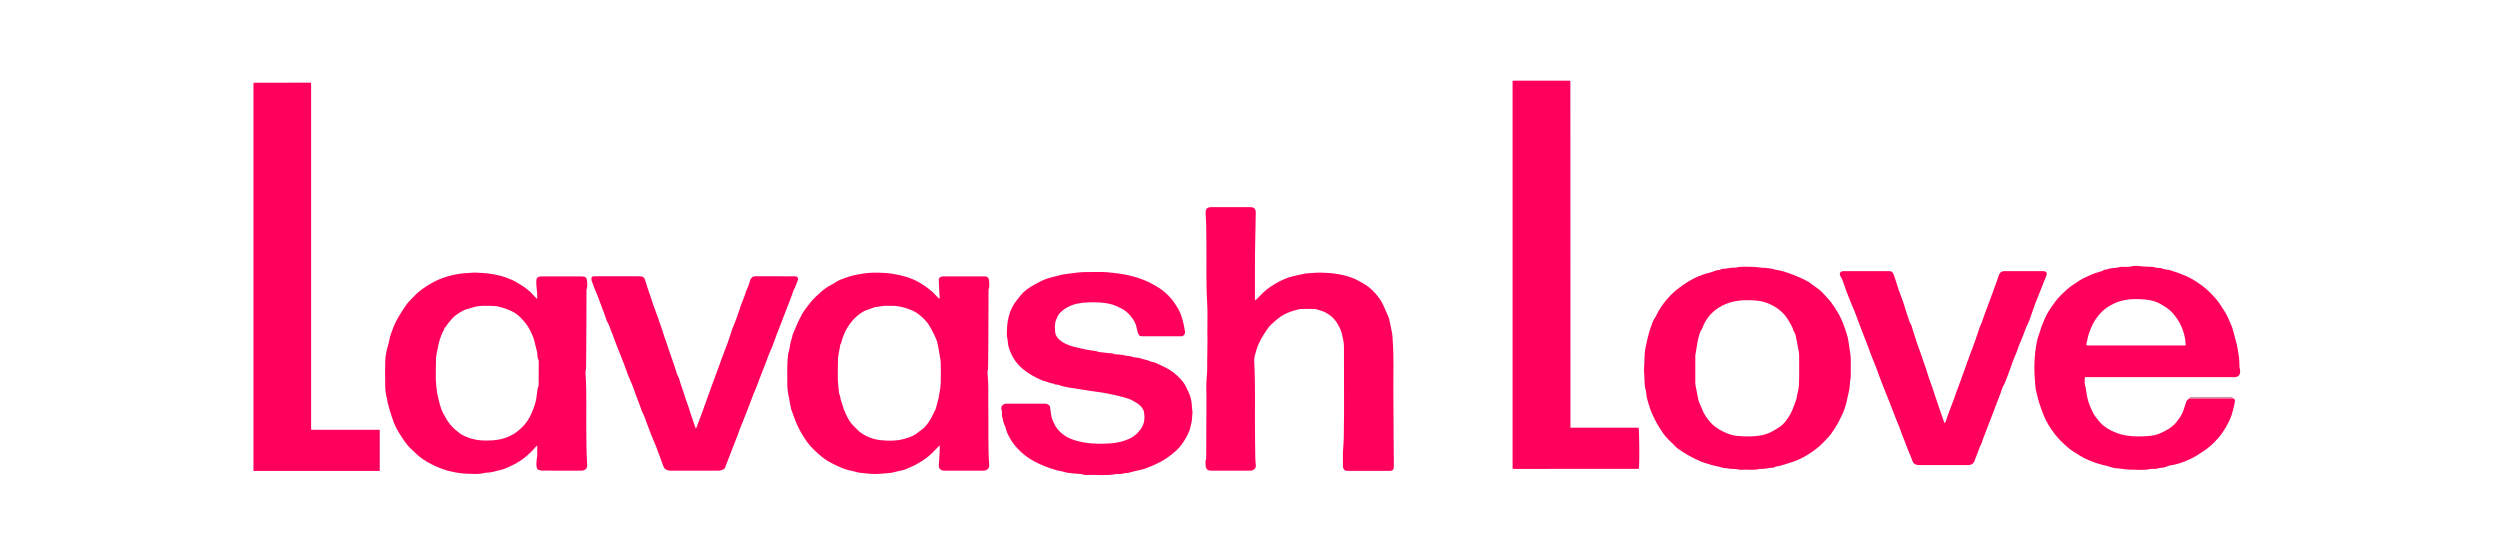
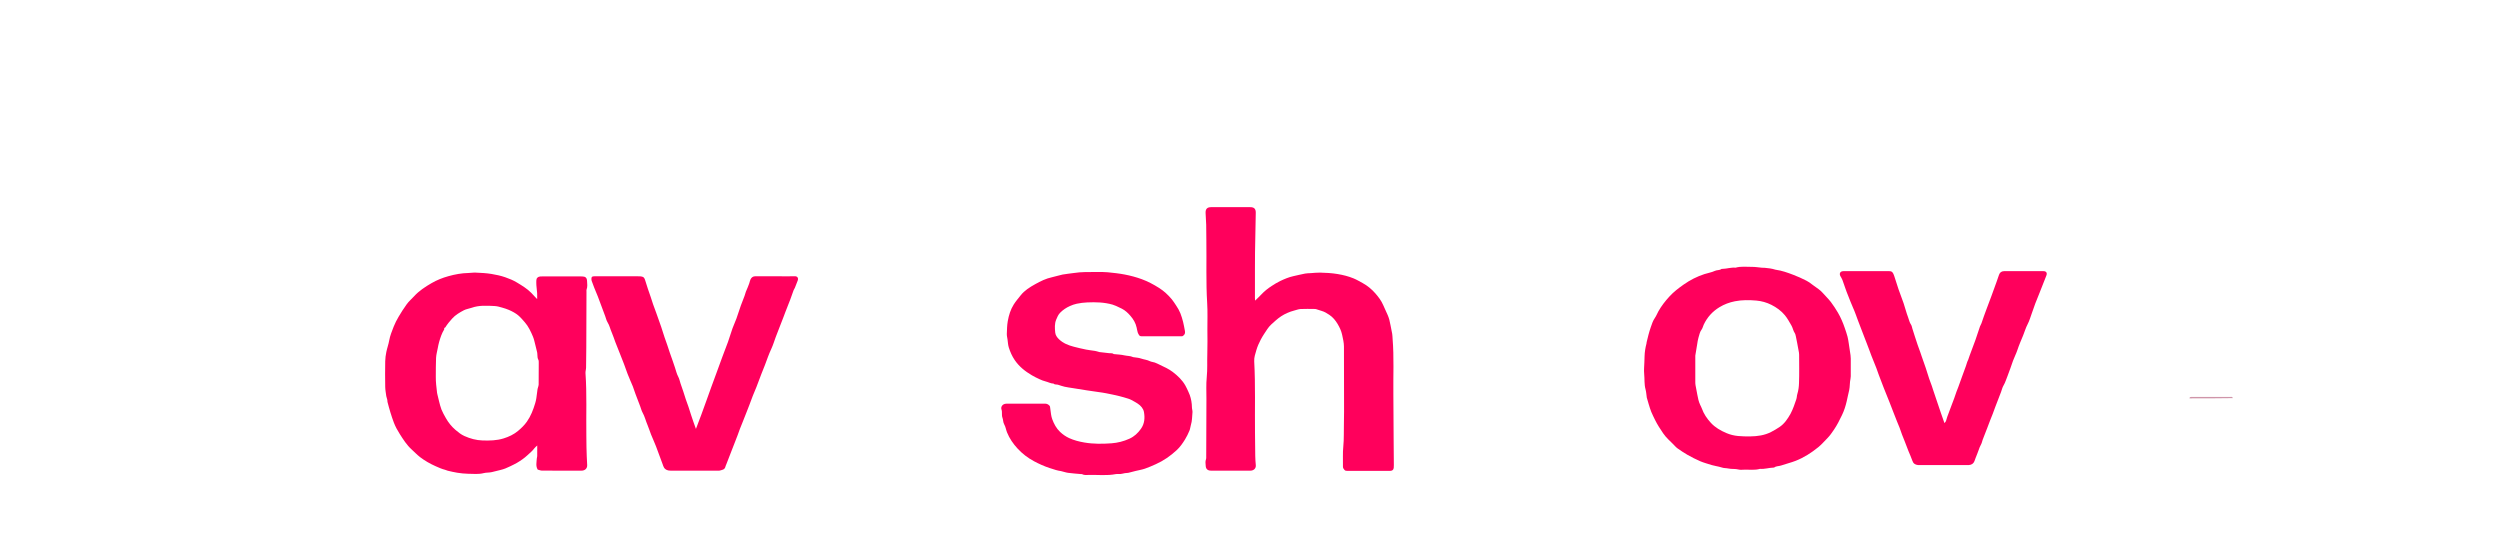
<svg xmlns="http://www.w3.org/2000/svg" width="217" height="48" viewBox="0 0 217 48" fill="none">
-   <path d="M136.314 30.876C136.314 32.965 136.314 35.031 136.314 37.12C138.297 37.12 140.269 37.12 142.233 37.12C142.291 37.31 142.312 40.111 142.267 40.656C142.263 40.662 142.259 40.668 142.253 40.674C142.248 40.678 142.241 40.683 142.235 40.684C142.206 40.69 142.176 40.699 142.147 40.699C138.585 40.7 135.023 40.7 131.461 40.701C131.431 40.701 131.401 40.7 131.372 40.695C131.35 40.691 131.329 40.681 131.292 40.668C131.292 29.465 131.292 18.258 131.292 7.027C131.35 7.019 131.413 7.001 131.476 7.001C133.026 6.999 134.574 7 136.123 7C136.175 7 136.226 7.01 136.306 7.017C136.309 14.964 136.312 22.91 136.314 30.876Z" fill="#FF005C" />
-   <path d="M28.539 40.879C26.349 40.879 24.181 40.879 22 40.879C22 29.639 22 18.431 22 7.226C22.008 7.217 22.012 7.211 22.018 7.206C22.023 7.201 22.029 7.194 22.036 7.194C22.102 7.188 22.169 7.179 22.236 7.179C23.814 7.178 25.393 7.178 26.959 7.178C26.977 7.198 26.982 7.204 26.987 7.209C26.991 7.215 26.998 7.221 26.999 7.227C27.002 7.241 27.005 7.257 27.005 7.272C27.005 17.271 27.005 27.271 27.005 37.303C27.292 37.309 27.573 37.305 27.854 37.306C28.138 37.307 28.423 37.306 28.707 37.306C28.991 37.306 29.276 37.306 29.559 37.306C29.837 37.306 30.114 37.306 30.39 37.306C30.674 37.306 30.959 37.306 31.243 37.306C31.527 37.306 31.812 37.306 32.095 37.306C32.378 37.306 32.662 37.306 32.961 37.306C32.961 38.5 32.961 39.677 32.961 40.878C31.491 40.879 30.026 40.879 28.539 40.879Z" fill="#FF005C" />
  <path d="M116.663 34.714C116.661 33.153 116.662 31.614 116.655 30.075C116.653 29.728 116.568 29.391 116.495 29.052C116.423 28.714 116.278 28.413 116.105 28.122C115.921 27.812 115.693 27.533 115.391 27.331C115.185 27.194 114.972 27.061 114.728 26.99C114.562 26.942 114.399 26.882 114.234 26.833C114.186 26.818 114.131 26.819 114.079 26.818C113.683 26.817 113.285 26.801 112.89 26.823C112.692 26.834 112.498 26.919 112.3 26.966C112.109 27.01 111.932 27.083 111.751 27.159C111.366 27.322 111.029 27.551 110.722 27.824C110.466 28.052 110.196 28.271 110.006 28.561C109.809 28.861 109.602 29.156 109.436 29.473C109.278 29.771 109.14 30.086 109.047 30.409C108.958 30.716 108.848 31.029 108.866 31.358C108.979 33.437 108.911 35.517 108.934 37.596C108.941 38.257 108.943 38.919 108.956 39.58C108.96 39.846 108.978 40.112 109.003 40.376C109.03 40.652 108.832 40.857 108.515 40.855C107.542 40.847 106.569 40.852 105.596 40.852C105.438 40.852 105.281 40.85 105.124 40.852C104.822 40.856 104.677 40.701 104.658 40.464C104.641 40.259 104.607 40.052 104.685 39.849C104.705 39.796 104.7 39.732 104.7 39.673C104.706 37.993 104.71 36.313 104.718 34.633C104.72 34.001 104.682 33.365 104.746 32.739C104.817 32.05 104.77 31.364 104.795 30.677C104.821 29.986 104.803 29.294 104.801 28.602C104.799 27.836 104.83 27.068 104.783 26.305C104.671 24.494 104.74 22.682 104.712 20.871C104.705 20.418 104.71 19.964 104.698 19.511C104.689 19.163 104.654 18.817 104.645 18.47C104.637 18.13 104.791 17.981 105.13 17.981C106.26 17.98 107.39 17.98 108.52 17.981C108.86 17.981 109.006 18.127 109 18.471C108.98 19.62 108.95 20.77 108.936 21.92C108.925 22.864 108.931 23.808 108.929 24.753C108.928 25.117 108.927 25.481 108.928 25.846C108.928 25.915 108.936 25.985 108.942 26.095C109.146 25.895 109.323 25.733 109.487 25.557C109.752 25.273 110.055 25.033 110.38 24.823C110.62 24.669 110.863 24.515 111.121 24.393C111.487 24.22 111.861 24.059 112.261 23.971C112.602 23.896 112.941 23.811 113.283 23.746C113.443 23.715 113.611 23.718 113.775 23.708C114.043 23.691 114.311 23.657 114.579 23.663C115.085 23.675 115.591 23.701 116.095 23.785C116.574 23.864 117.04 23.98 117.487 24.163C117.762 24.275 118.021 24.431 118.283 24.573C118.704 24.802 119.071 25.113 119.378 25.463C119.643 25.766 119.897 26.096 120.06 26.478C120.186 26.773 120.328 27.061 120.455 27.356C120.51 27.483 120.555 27.614 120.592 27.747C120.635 27.909 120.665 28.075 120.699 28.24C120.748 28.486 120.802 28.73 120.843 28.977C120.866 29.116 120.866 29.258 120.877 29.398C121.009 31.015 120.924 32.635 120.944 34.252C120.96 35.553 120.96 36.854 120.968 38.155C120.973 38.891 120.981 39.627 120.986 40.362C120.987 40.444 120.985 40.526 120.976 40.607C120.955 40.781 120.864 40.86 120.683 40.87C120.668 40.871 120.653 40.871 120.638 40.871C119.41 40.871 118.183 40.871 116.956 40.871C116.86 40.871 116.77 40.873 116.696 40.785C116.623 40.699 116.566 40.623 116.568 40.5C116.58 39.92 116.539 39.336 116.598 38.762C116.667 38.089 116.631 37.417 116.652 36.745C116.673 36.075 116.661 35.405 116.663 34.714Z" fill="#FF005C" />
  <path d="M38.642 40.781C38.337 40.706 38.071 40.581 37.802 40.462C37.327 40.251 36.878 39.995 36.467 39.682C36.204 39.481 35.976 39.235 35.73 39.013C35.3 38.624 34.997 38.139 34.691 37.657C34.495 37.349 34.32 37.029 34.189 36.689C34.077 36.397 33.98 36.099 33.888 35.8C33.795 35.5 33.716 35.196 33.635 34.893C33.62 34.836 33.631 34.774 33.619 34.716C33.6 34.625 33.571 34.536 33.546 34.446C33.541 34.424 33.532 34.403 33.529 34.381C33.496 34.117 33.441 33.853 33.437 33.588C33.423 32.846 33.423 32.102 33.437 31.359C33.441 31.086 33.481 30.812 33.535 30.545C33.603 30.211 33.725 29.886 33.783 29.551C33.856 29.131 34.023 28.742 34.172 28.351C34.286 28.057 34.436 27.776 34.597 27.497C34.814 27.123 35.05 26.763 35.3 26.414C35.481 26.16 35.729 25.952 35.941 25.719C36.376 25.24 36.912 24.893 37.465 24.573C37.923 24.308 38.411 24.114 38.923 23.972C39.493 23.813 40.068 23.707 40.661 23.695C40.869 23.692 41.077 23.653 41.284 23.663C41.746 23.685 42.206 23.702 42.665 23.779C43.071 23.847 43.468 23.932 43.855 24.066C44.208 24.188 44.55 24.327 44.874 24.524C45.316 24.792 45.756 25.055 46.12 25.426C46.237 25.545 46.347 25.669 46.461 25.791C46.504 25.838 46.548 25.882 46.625 25.962C46.625 25.76 46.633 25.601 46.623 25.442C46.608 25.215 46.575 24.988 46.558 24.76C46.547 24.627 46.552 24.492 46.553 24.359C46.554 24.149 46.671 24.022 46.886 23.997C46.938 23.991 46.991 23.994 47.044 23.994C48.173 23.994 49.303 23.994 50.433 23.994C50.471 23.994 50.508 23.993 50.546 23.995C50.818 24.002 50.941 24.111 50.956 24.387C50.97 24.634 51.01 24.89 50.914 25.135C50.894 25.188 50.907 25.254 50.907 25.312C50.901 26.933 50.897 28.553 50.89 30.174C50.887 30.753 50.884 31.333 50.871 31.913C50.869 32.074 50.81 32.236 50.821 32.394C50.949 34.212 50.868 36.032 50.895 37.85C50.9 38.177 50.897 38.504 50.906 38.831C50.921 39.342 50.933 39.852 50.967 40.362C50.985 40.641 50.799 40.854 50.463 40.854C49.326 40.854 48.188 40.857 47.051 40.85C46.925 40.849 46.799 40.793 46.674 40.762C46.486 40.453 46.578 40.128 46.593 39.809C46.597 39.736 46.629 39.664 46.63 39.593C46.634 39.297 46.632 39.001 46.632 38.669C46.537 38.76 46.451 38.822 46.391 38.903C46.221 39.136 45.998 39.312 45.79 39.507C45.508 39.771 45.195 39.984 44.866 40.179C44.682 40.288 44.485 40.373 44.294 40.47C44.016 40.61 43.733 40.728 43.424 40.798C43.178 40.855 42.934 40.92 42.688 40.979C42.453 41.035 42.211 41.008 41.988 41.066C41.539 41.183 41.089 41.127 40.639 41.123C40.324 41.12 40.007 41.08 39.694 41.034C39.414 40.992 39.138 40.921 38.861 40.858C38.793 40.842 38.729 40.808 38.642 40.781ZM38.555 28.596C38.343 28.936 38.222 29.314 38.113 29.696C38.064 29.864 38.033 30.038 37.999 30.211C37.944 30.498 37.864 30.785 37.85 31.074C37.822 31.616 37.837 32.159 37.828 32.701C37.82 33.17 37.885 33.633 37.937 34.096C37.94 34.132 37.951 34.168 37.959 34.205C38.008 34.411 38.054 34.618 38.108 34.824C38.173 35.069 38.228 35.319 38.322 35.553C38.425 35.806 38.562 36.047 38.698 36.287C38.92 36.679 39.196 37.026 39.542 37.321C39.782 37.526 40.027 37.72 40.313 37.848C40.812 38.072 41.332 38.215 41.886 38.232C42.5 38.251 43.108 38.241 43.704 38.057C44.167 37.914 44.59 37.716 44.965 37.403C45.252 37.164 45.519 36.905 45.73 36.606C46.072 36.122 46.285 35.569 46.454 35.002C46.495 34.862 46.531 34.72 46.552 34.577C46.593 34.308 46.623 34.036 46.66 33.766C46.665 33.723 46.685 33.681 46.696 33.638C46.718 33.553 46.754 33.469 46.755 33.384C46.763 32.752 46.764 32.121 46.763 31.488C46.763 31.4 46.767 31.298 46.728 31.227C46.655 31.095 46.652 30.958 46.646 30.817C46.642 30.736 46.639 30.653 46.622 30.574C46.576 30.367 46.525 30.162 46.471 29.957C46.405 29.711 46.36 29.456 46.262 29.223C46.073 28.776 45.87 28.33 45.542 27.96C45.363 27.759 45.19 27.548 44.985 27.376C44.745 27.176 44.465 27.029 44.178 26.903C43.986 26.818 43.788 26.761 43.587 26.7C43.37 26.634 43.144 26.575 42.93 26.564C42.259 26.531 41.581 26.484 40.928 26.719C40.71 26.797 40.469 26.823 40.269 26.928C39.897 27.124 39.527 27.336 39.243 27.657C39.036 27.893 38.825 28.128 38.651 28.421C38.569 28.44 38.547 28.49 38.555 28.596Z" fill="#FF005C" />
-   <path d="M68.429 34.255C68.403 34.075 68.378 33.916 68.356 33.755C68.347 33.697 68.343 33.637 68.343 33.578C68.342 32.842 68.313 32.104 68.355 31.371C68.374 31.048 68.397 30.713 68.495 30.392C68.557 30.19 68.564 29.972 68.611 29.764C68.65 29.594 68.712 29.431 68.759 29.264C68.779 29.194 68.773 29.113 68.801 29.047C69.067 28.423 69.319 27.792 69.656 27.2C69.766 27.008 69.904 26.832 70.036 26.654C70.269 26.337 70.514 26.028 70.804 25.758C71.151 25.434 71.492 25.102 71.906 24.861C72.097 24.751 72.3 24.659 72.478 24.532C72.82 24.288 73.218 24.178 73.604 24.041C73.947 23.919 74.305 23.849 74.664 23.787C75.181 23.697 75.701 23.651 76.222 23.666C76.683 23.679 77.144 23.699 77.603 23.785C77.97 23.853 78.331 23.927 78.687 24.04C79.093 24.169 79.485 24.329 79.85 24.55C80.231 24.781 80.593 25.032 80.927 25.329C81.14 25.517 81.31 25.74 81.531 25.949C81.591 25.776 81.545 25.617 81.54 25.46C81.525 25.06 81.496 24.661 81.483 24.261C81.48 24.143 81.631 24.016 81.771 23.997C81.822 23.991 81.876 23.993 81.928 23.993C83.073 23.993 84.218 23.993 85.363 23.993C85.393 23.993 85.423 23.994 85.453 23.993C85.723 23.99 85.839 24.137 85.851 24.372C85.865 24.619 85.906 24.874 85.813 25.12C85.793 25.173 85.804 25.238 85.804 25.297C85.798 26.82 85.793 28.344 85.787 29.869C85.784 30.545 85.779 31.221 85.768 31.898C85.765 32.074 85.7 32.252 85.719 32.423C85.821 33.327 85.769 34.232 85.784 35.136C85.8 36.036 85.79 36.935 85.792 37.835C85.794 38.258 85.793 38.682 85.805 39.105C85.816 39.527 85.83 39.949 85.864 40.369C85.884 40.628 85.687 40.855 85.371 40.853C84.234 40.849 83.096 40.85 81.959 40.853C81.648 40.854 81.457 40.653 81.487 40.366C81.532 39.931 81.542 39.494 81.565 39.057C81.57 38.936 81.566 38.814 81.566 38.654C81.313 38.911 81.098 39.133 80.878 39.351C80.429 39.795 79.902 40.122 79.341 40.408C79.083 40.539 78.813 40.641 78.549 40.753C78.397 40.817 78.225 40.832 78.062 40.872C77.872 40.918 77.682 40.966 77.493 41.013C77.463 41.021 77.435 41.034 77.406 41.037C76.734 41.09 76.061 41.201 75.388 41.112C75.132 41.078 74.874 41.073 74.62 41.035C74.414 41.003 74.213 40.932 74.008 40.885C73.873 40.853 73.739 40.835 73.603 40.797C73.225 40.69 72.866 40.542 72.516 40.37C72.097 40.164 71.686 39.944 71.327 39.645C70.932 39.317 70.546 38.971 70.22 38.574C69.994 38.3 69.803 37.995 69.618 37.691C69.373 37.29 69.174 36.864 69.006 36.424C68.911 36.174 68.814 35.924 68.725 35.671C68.683 35.547 68.653 35.418 68.626 35.289C68.586 35.096 68.553 34.901 68.517 34.706C68.488 34.563 68.459 34.42 68.429 34.255ZM81.414 34.761C81.436 34.684 81.464 34.608 81.48 34.53C81.494 34.458 81.487 34.381 81.504 34.31C81.59 33.95 81.641 33.583 81.655 33.217C81.674 32.668 81.661 32.117 81.658 31.567C81.658 31.464 81.651 31.359 81.635 31.258C81.588 30.961 81.538 30.665 81.485 30.369C81.451 30.182 81.415 29.995 81.374 29.809C81.349 29.696 81.322 29.579 81.277 29.473C81.191 29.267 81.098 29.064 80.996 28.867C80.876 28.634 80.754 28.402 80.613 28.181C80.427 27.893 80.178 27.657 79.922 27.43C79.664 27.202 79.38 27.02 79.054 26.896C78.865 26.824 78.679 26.756 78.483 26.701C78.236 26.633 77.988 26.579 77.735 26.553C77.527 26.532 77.315 26.562 77.107 26.542C76.731 26.507 76.372 26.623 76.004 26.645C75.982 26.646 75.959 26.652 75.939 26.659C75.797 26.71 75.655 26.76 75.514 26.813C75.329 26.883 75.131 26.933 74.961 27.031C74.526 27.281 74.15 27.609 73.847 28.009C73.685 28.222 73.536 28.448 73.412 28.685C73.295 28.907 73.222 29.153 73.123 29.385C73.052 29.552 73.065 29.745 72.944 29.897C72.916 29.932 72.922 29.995 72.914 30.047C72.904 30.105 72.897 30.164 72.888 30.222C72.837 30.511 72.757 30.796 72.743 31.087C72.715 31.606 72.732 32.127 72.72 32.647C72.709 33.138 72.779 33.621 72.831 34.108C72.832 34.13 72.832 34.156 72.842 34.173C72.955 34.368 72.925 34.596 73.012 34.807C73.126 35.083 73.182 35.389 73.301 35.67C73.506 36.15 73.724 36.623 74.116 36.99C74.32 37.181 74.497 37.41 74.724 37.566C75.251 37.927 75.844 38.152 76.482 38.211C77.093 38.268 77.706 38.282 78.311 38.138C78.725 38.039 79.13 37.919 79.487 37.683C79.661 37.569 79.813 37.421 79.987 37.307C80.257 37.131 80.446 36.878 80.618 36.626C80.833 36.311 80.989 35.956 81.165 35.615C81.211 35.526 81.24 35.426 81.267 35.329C81.316 35.151 81.358 34.973 81.414 34.761Z" fill="#FF005C" />
-   <path d="M193.811 34.575C193.941 34.6 193.998 34.686 193.989 34.809C193.979 34.925 193.956 35.041 193.932 35.155C193.898 35.313 193.863 35.471 193.818 35.627C193.757 35.844 193.701 36.067 193.613 36.274C193.496 36.547 193.361 36.815 193.213 37.072C193.007 37.427 192.77 37.763 192.497 38.073C192.109 38.518 191.671 38.905 191.175 39.223C190.84 39.437 190.505 39.66 190.147 39.828C189.706 40.034 189.252 40.219 188.772 40.325C188.518 40.38 188.244 40.401 188.02 40.514C187.776 40.638 187.515 40.571 187.271 40.669C187.095 40.74 186.865 40.662 186.672 40.706C186.103 40.835 185.531 40.771 184.96 40.764C184.615 40.759 184.269 40.703 183.924 40.668C183.74 40.649 183.537 40.648 183.362 40.585C182.959 40.441 182.535 40.379 182.128 40.246C181.604 40.076 181.09 39.886 180.622 39.603C180.224 39.36 179.817 39.127 179.46 38.814C179.062 38.467 178.684 38.106 178.364 37.689C177.965 37.167 177.613 36.617 177.368 36.001C177.229 35.649 177.119 35.287 176.992 34.933C176.885 34.634 176.846 34.326 176.757 34.028C176.694 33.818 176.674 33.591 176.658 33.371C176.622 32.883 176.58 32.394 176.58 31.906C176.58 31.447 176.616 30.988 176.662 30.531C176.699 30.18 176.762 29.829 176.84 29.485C176.899 29.227 177.016 28.982 177.084 28.724C177.155 28.454 177.262 28.201 177.366 27.943C177.548 27.487 177.775 27.057 178.057 26.655C178.302 26.308 178.543 25.96 178.846 25.66C179.234 25.276 179.625 24.902 180.099 24.613C180.36 24.454 180.601 24.26 180.882 24.132C181.306 23.937 181.725 23.734 182.179 23.608C182.314 23.571 182.461 23.547 182.587 23.453C182.687 23.379 182.836 23.414 182.966 23.361C183.152 23.286 183.365 23.279 183.568 23.251C183.699 23.233 183.83 23.249 183.959 23.186C184.039 23.146 184.15 23.163 184.246 23.16C184.471 23.154 184.705 23.191 184.916 23.138C185.177 23.073 185.437 23.062 185.688 23.094C186.109 23.149 186.53 23.149 186.953 23.171C187.185 23.31 187.462 23.205 187.708 23.318C187.882 23.398 188.097 23.387 188.29 23.43C188.409 23.456 188.522 23.508 188.638 23.546C189.325 23.764 189.998 24.021 190.6 24.421C190.95 24.654 191.299 24.89 191.608 25.179C191.981 25.528 192.334 25.894 192.631 26.31C192.786 26.527 192.921 26.758 193.067 26.981C193.335 27.387 193.507 27.839 193.698 28.281C193.791 28.494 193.835 28.728 193.903 28.952C193.981 29.204 194.023 29.468 194.103 29.714C194.214 30.061 194.24 30.415 194.308 30.763C194.383 31.146 194.372 31.528 194.393 31.91C194.396 31.953 194.41 31.997 194.421 32.039C194.463 32.192 194.454 32.336 194.396 32.491C194.334 32.658 194.202 32.697 194.062 32.729C193.991 32.746 193.913 32.733 193.838 32.733C189.648 32.733 185.457 32.733 181.266 32.733C181.17 32.733 181.074 32.733 180.981 32.733C180.92 32.957 180.945 33.404 181.025 33.606C181.033 33.627 181.037 33.649 181.041 33.671C181.077 33.905 181.103 34.139 181.15 34.37C181.2 34.606 181.257 34.843 181.339 35.07C181.423 35.307 181.542 35.532 181.643 35.764C181.758 36.028 181.946 36.241 182.119 36.466C182.389 36.818 182.723 37.091 183.114 37.298C183.542 37.524 183.982 37.7 184.467 37.787C185.152 37.91 185.837 37.898 186.521 37.844C186.882 37.815 187.247 37.733 187.578 37.578C188.042 37.359 188.502 37.121 188.843 36.72C189.107 36.409 189.349 36.08 189.496 35.697C189.605 35.414 189.671 35.114 189.78 34.831C189.816 34.734 189.924 34.663 190.036 34.582C190.267 34.581 190.461 34.578 190.655 34.578C191.707 34.576 192.759 34.576 193.811 34.575ZM189.68 29.516C189.634 29.137 189.518 28.773 189.381 28.422C189.188 27.928 188.882 27.494 188.521 27.102C188.259 26.819 187.929 26.624 187.605 26.426C187.201 26.178 186.741 26.053 186.278 26.004C185.519 25.925 184.761 25.928 184.013 26.148C183.604 26.267 183.243 26.464 182.893 26.69C182.581 26.892 182.329 27.162 182.094 27.45C181.745 27.877 181.522 28.371 181.341 28.881C181.23 29.196 181.177 29.532 181.098 29.857C181.081 29.928 181.112 29.975 181.184 29.985C181.236 29.992 181.289 29.989 181.341 29.989C184.066 29.989 186.789 29.989 189.513 29.989C189.584 29.989 189.655 29.98 189.727 29.975C189.71 29.82 189.696 29.687 189.68 29.516Z" fill="#FF005C" />
  <path d="M148.591 40.371C148.242 40.257 147.901 40.172 147.582 40.036C147.203 39.875 146.835 39.683 146.475 39.481C146.177 39.314 145.897 39.116 145.614 38.923C145.52 38.859 145.44 38.773 145.361 38.689C145.028 38.332 144.638 38.025 144.364 37.614C144.112 37.24 143.862 36.867 143.662 36.457C143.549 36.225 143.431 35.993 143.332 35.754C143.243 35.539 143.18 35.314 143.11 35.092C143.054 34.912 143.005 34.731 142.952 34.549C142.949 34.535 142.943 34.521 142.941 34.507C142.906 34.267 142.894 34.02 142.831 33.788C142.711 33.352 142.76 32.904 142.715 32.463C142.68 32.126 142.722 31.782 142.731 31.44C142.735 31.263 142.744 31.084 142.749 30.906C142.76 30.537 142.821 30.175 142.914 29.818C142.923 29.783 142.92 29.744 142.928 29.707C142.981 29.49 143.03 29.27 143.089 29.054C143.149 28.836 143.211 28.618 143.286 28.404C143.383 28.126 143.47 27.844 143.645 27.595C143.768 27.421 143.842 27.214 143.947 27.026C144.211 26.555 144.542 26.134 144.908 25.734C145.275 25.333 145.7 25.01 146.142 24.699C146.698 24.307 147.295 24.005 147.939 23.793C148.242 23.693 148.566 23.648 148.85 23.513C149.036 23.424 149.247 23.476 149.413 23.353C149.439 23.333 149.485 23.339 149.522 23.338C149.899 23.327 150.265 23.197 150.646 23.235C151.114 23.1 151.593 23.168 152.067 23.164C152.352 23.161 152.638 23.212 152.924 23.237C153.013 23.245 153.104 23.238 153.193 23.247C153.5 23.273 153.804 23.312 154.099 23.407C154.113 23.412 154.128 23.413 154.143 23.415C154.673 23.487 155.172 23.669 155.665 23.857C156.045 24.002 156.419 24.169 156.78 24.355C157.014 24.475 157.225 24.645 157.439 24.8C157.706 24.994 157.99 25.169 158.211 25.422C158.446 25.691 158.708 25.939 158.925 26.221C159.149 26.511 159.342 26.826 159.533 27.141C159.662 27.355 159.769 27.582 159.871 27.811C159.966 28.023 160.046 28.242 160.123 28.462C160.211 28.714 160.297 28.968 160.366 29.225C160.416 29.416 160.442 29.614 160.473 29.81C160.527 30.151 160.578 30.492 160.626 30.835C160.64 30.937 160.647 31.042 160.647 31.145C160.649 31.651 160.654 32.157 160.646 32.662C160.643 32.815 160.603 32.967 160.584 33.12C160.574 33.201 160.568 33.283 160.565 33.364C160.556 33.697 160.487 34.019 160.401 34.339C160.359 34.494 160.335 34.653 160.298 34.811C160.203 35.23 160.074 35.639 159.886 36.027C159.677 36.461 159.463 36.894 159.19 37.294C159.014 37.55 158.842 37.809 158.621 38.031C158.357 38.296 158.111 38.585 157.823 38.819C157.228 39.302 156.582 39.717 155.864 39.999C155.451 40.161 155.014 40.261 154.594 40.407C154.4 40.475 154.179 40.443 154.004 40.577C153.983 40.593 153.946 40.59 153.916 40.59C153.533 40.6 153.16 40.733 152.773 40.695C152.306 40.833 151.827 40.749 151.354 40.77C151.205 40.776 151.047 40.792 150.907 40.755C150.615 40.677 150.312 40.73 150.029 40.667C149.831 40.623 149.622 40.645 149.445 40.576C149.288 40.516 149.131 40.501 148.976 40.461C148.855 40.435 148.732 40.406 148.591 40.371ZM147.152 30.867C147.152 31.618 147.151 32.369 147.152 33.119C147.152 33.224 147.153 33.329 147.171 33.43C147.218 33.705 147.276 33.977 147.326 34.252C147.381 34.559 147.443 34.865 147.58 35.15C147.626 35.247 147.678 35.341 147.714 35.441C147.882 35.92 148.161 36.332 148.504 36.703C148.878 37.109 149.347 37.375 149.848 37.589C150.171 37.728 150.515 37.812 150.863 37.845C151.219 37.88 151.58 37.883 151.938 37.879C152.557 37.87 153.156 37.789 153.724 37.5C153.978 37.37 154.219 37.229 154.456 37.07C154.893 36.776 155.169 36.359 155.418 35.916C155.535 35.707 155.619 35.485 155.707 35.262C155.785 35.066 155.846 34.867 155.915 34.671C155.971 34.513 155.961 34.35 156.009 34.199C156.105 33.892 156.143 33.572 156.154 33.262C156.185 32.438 156.165 31.612 156.164 30.787C156.164 30.728 156.161 30.668 156.15 30.61C156.099 30.321 156.044 30.033 155.99 29.744C155.955 29.564 155.922 29.384 155.882 29.204C155.859 29.105 155.841 28.997 155.787 28.916C155.649 28.713 155.619 28.466 155.499 28.26C155.319 27.953 155.151 27.633 154.926 27.361C154.607 26.976 154.196 26.679 153.749 26.456C153.343 26.253 152.9 26.128 152.447 26.089C151.829 26.037 151.211 26.028 150.594 26.15C150.112 26.245 149.667 26.411 149.25 26.664C148.639 27.035 148.181 27.543 147.88 28.188C147.816 28.327 147.788 28.488 147.699 28.606C147.54 28.817 147.504 29.068 147.428 29.304C147.368 29.492 147.348 29.693 147.314 29.89C147.258 30.202 147.206 30.514 147.152 30.867Z" fill="#FF005C" />
  <path d="M95.32 34.026C94.975 33.977 94.651 33.929 94.328 33.881C94.276 33.874 94.225 33.864 94.173 33.856C93.813 33.798 93.452 33.742 93.093 33.684C92.865 33.648 92.635 33.619 92.411 33.569C92.215 33.524 92.024 33.455 91.831 33.395C91.706 33.356 91.558 33.41 91.454 33.297C91.2 33.292 90.98 33.161 90.74 33.102C90.568 33.061 90.399 32.992 90.237 32.917C90.01 32.813 89.783 32.703 89.569 32.576C88.986 32.233 88.466 31.826 88.077 31.253C87.844 30.91 87.685 30.545 87.564 30.162C87.494 29.941 87.487 29.699 87.453 29.465C87.43 29.305 87.387 29.144 87.392 28.984C87.405 28.615 87.41 28.24 87.474 27.877C87.564 27.367 87.716 26.867 87.996 26.424C88.17 26.149 88.387 25.899 88.589 25.642C88.926 25.211 89.387 24.928 89.853 24.668C90.315 24.409 90.794 24.172 91.325 24.061C91.629 23.998 91.925 23.891 92.231 23.831C92.537 23.771 92.852 23.753 93.161 23.703C93.873 23.587 94.591 23.612 95.308 23.611C95.592 23.611 95.879 23.606 96.16 23.634C96.65 23.684 97.141 23.735 97.624 23.828C98.126 23.925 98.622 24.056 99.106 24.233C99.632 24.426 100.119 24.686 100.59 24.982C101.02 25.252 101.39 25.592 101.713 25.981C101.852 26.15 101.965 26.335 102.086 26.515C102.233 26.732 102.361 26.953 102.457 27.192C102.553 27.434 102.627 27.686 102.692 27.94C102.756 28.189 102.796 28.443 102.845 28.696C102.874 28.845 102.878 28.988 102.747 29.101C102.691 29.149 102.64 29.2 102.557 29.187C102.55 29.186 102.542 29.188 102.535 29.188C101.39 29.188 100.245 29.187 99.099 29.188C99.005 29.188 98.923 29.168 98.872 29.087C98.827 29.013 98.779 28.937 98.754 28.855C98.713 28.715 98.69 28.571 98.659 28.429C98.575 28.037 98.376 27.706 98.115 27.407C97.902 27.161 97.667 26.942 97.375 26.793C97.21 26.708 97.041 26.63 96.872 26.554C96.775 26.511 96.673 26.471 96.57 26.441C95.851 26.235 95.116 26.218 94.373 26.25C94.065 26.263 93.763 26.3 93.465 26.363C93.26 26.406 93.057 26.478 92.866 26.565C92.552 26.707 92.269 26.892 92.024 27.142C91.854 27.315 91.768 27.523 91.681 27.733C91.527 28.101 91.555 28.49 91.594 28.872C91.617 29.096 91.754 29.288 91.916 29.444C92.277 29.793 92.73 29.972 93.208 30.096C93.56 30.187 93.915 30.272 94.272 30.343C94.528 30.395 94.788 30.417 95.046 30.459C95.153 30.476 95.258 30.513 95.365 30.541C95.386 30.546 95.406 30.557 95.427 30.559C95.713 30.593 95.999 30.626 96.285 30.657C96.415 30.671 96.555 30.634 96.669 30.731C96.678 30.74 96.698 30.737 96.713 30.738C97.013 30.771 97.321 30.778 97.613 30.848C97.855 30.904 98.112 30.882 98.342 30.994C98.367 31.008 98.4 31.005 98.43 31.009C98.632 31.043 98.843 31.05 99.032 31.118C99.291 31.209 99.57 31.227 99.819 31.354C99.944 31.418 100.101 31.419 100.235 31.468C100.392 31.525 100.541 31.603 100.691 31.675C101.071 31.855 101.456 32.028 101.794 32.286C102.229 32.618 102.623 32.99 102.893 33.472C102.986 33.637 103.063 33.813 103.143 33.985C103.189 34.082 103.233 34.181 103.269 34.281C103.393 34.629 103.455 34.988 103.46 35.358C103.461 35.504 103.522 35.651 103.507 35.793C103.469 36.157 103.484 36.529 103.37 36.885C103.319 37.044 103.313 37.221 103.248 37.372C103.136 37.638 103.011 37.902 102.859 38.146C102.653 38.478 102.432 38.8 102.14 39.07C101.599 39.572 101.002 39.989 100.327 40.29C100.015 40.428 99.702 40.571 99.379 40.68C99.119 40.77 98.843 40.812 98.575 40.878C98.365 40.93 98.155 40.986 97.946 41.039C97.932 41.043 97.916 41.045 97.902 41.046C97.732 41.056 97.568 41.071 97.401 41.12C97.228 41.172 97.025 41.119 96.844 41.154C96.073 41.304 95.298 41.204 94.525 41.225C94.322 41.23 94.109 41.26 93.915 41.155C93.886 41.139 93.841 41.152 93.803 41.148C93.437 41.115 93.069 41.091 92.705 41.041C92.498 41.014 92.3 40.934 92.095 40.892C91.945 40.861 91.794 40.848 91.645 40.795C91.471 40.733 91.291 40.685 91.114 40.627C90.642 40.474 90.194 40.269 89.759 40.039C89.223 39.754 88.742 39.385 88.331 38.941C87.946 38.525 87.622 38.059 87.409 37.529C87.32 37.306 87.291 37.053 87.172 36.85C87.057 36.654 87.087 36.438 87.007 36.24C86.952 36.103 86.979 35.932 86.966 35.777C86.962 35.711 86.965 35.64 86.94 35.581C86.831 35.318 87.021 35.046 87.344 35.041C87.771 35.035 88.197 35.039 88.624 35.039C89.312 35.039 90.001 35.044 90.69 35.036C90.851 35.034 90.972 35.087 91.078 35.194C91.106 35.222 91.135 35.261 91.141 35.298C91.174 35.524 91.196 35.752 91.233 35.977C91.255 36.114 91.285 36.252 91.333 36.382C91.485 36.797 91.689 37.18 92.016 37.491C92.248 37.71 92.508 37.89 92.794 38.023C93.213 38.216 93.655 38.329 94.113 38.408C94.901 38.545 95.692 38.535 96.483 38.478C97.016 38.438 97.534 38.306 98.029 38.082C98.455 37.89 98.768 37.597 99.034 37.221C99.353 36.769 99.384 36.268 99.296 35.766C99.242 35.462 99.021 35.211 98.754 35.034C98.576 34.916 98.385 34.815 98.197 34.714C98.109 34.667 98.015 34.629 97.92 34.6C97.661 34.522 97.403 34.441 97.14 34.378C96.771 34.289 96.4 34.211 96.028 34.138C95.798 34.09 95.568 34.063 95.32 34.026Z" fill="#FF005C" />
  <path d="M62.182 32.394C62.358 31.905 62.53 31.434 62.705 30.964C62.865 30.535 63.036 30.11 63.19 29.678C63.328 29.289 63.443 28.891 63.581 28.502C63.683 28.215 63.818 27.941 63.921 27.655C64.057 27.28 64.173 26.897 64.306 26.521C64.405 26.241 64.521 25.967 64.625 25.689C64.67 25.567 64.699 25.439 64.744 25.317C64.796 25.177 64.862 25.042 64.918 24.904C64.962 24.797 65.003 24.688 65.041 24.579C65.078 24.468 65.095 24.348 65.147 24.246C65.231 24.079 65.36 23.977 65.57 23.979C66.273 23.986 66.977 23.982 67.68 23.982C68.115 23.982 68.549 23.993 68.983 23.978C69.245 23.969 69.315 24.168 69.238 24.361C69.156 24.569 69.079 24.778 68.995 24.983C68.965 25.056 68.912 25.12 68.884 25.194C68.785 25.458 68.698 25.727 68.598 25.991C68.465 26.343 68.323 26.691 68.187 27.041C68.116 27.224 68.05 27.409 67.979 27.592C67.875 27.862 67.769 28.131 67.665 28.399C67.555 28.682 67.443 28.964 67.336 29.249C67.209 29.588 67.109 29.94 66.955 30.267C66.739 30.729 66.575 31.208 66.397 31.683C66.298 31.949 66.184 32.21 66.082 32.475C65.939 32.845 65.805 33.218 65.661 33.587C65.558 33.852 65.441 34.11 65.337 34.373C65.236 34.628 65.145 34.888 65.048 35.144C64.969 35.354 64.885 35.562 64.803 35.772C64.696 36.042 64.589 36.314 64.482 36.585C64.397 36.8 64.308 37.014 64.224 37.229C64.157 37.405 64.097 37.584 64.031 37.761C63.954 37.963 63.875 38.164 63.797 38.366C63.689 38.642 63.582 38.918 63.474 39.194C63.333 39.559 63.192 39.923 63.05 40.288C63.021 40.363 62.983 40.434 62.965 40.511C62.903 40.781 62.664 40.786 62.464 40.85C62.437 40.858 62.404 40.852 62.374 40.852C60.982 40.852 59.59 40.852 58.198 40.852C57.97 40.852 57.765 40.79 57.637 40.588C57.58 40.496 57.551 40.388 57.513 40.285C57.324 39.774 57.141 39.259 56.945 38.751C56.81 38.402 56.65 38.061 56.51 37.713C56.403 37.445 56.323 37.165 56.208 36.9C56.052 36.542 55.969 36.156 55.775 35.812C55.683 35.65 55.642 35.459 55.574 35.283C55.433 34.911 55.289 34.54 55.149 34.166C55.072 33.961 55.01 33.75 54.932 33.546C54.866 33.372 54.785 33.203 54.712 33.032C54.631 32.839 54.546 32.645 54.472 32.449C54.367 32.17 54.272 31.887 54.167 31.608C54.06 31.324 53.946 31.042 53.834 30.76C53.694 30.405 53.549 30.052 53.412 29.695C53.302 29.412 53.218 29.119 53.093 28.842C52.966 28.559 52.91 28.252 52.739 27.983C52.639 27.826 52.601 27.632 52.535 27.455C52.427 27.164 52.318 26.873 52.209 26.581C52.105 26.302 52.005 26.022 51.896 25.744C51.793 25.483 51.68 25.226 51.576 24.965C51.498 24.769 51.425 24.57 51.355 24.372C51.338 24.325 51.338 24.27 51.336 24.218C51.331 24.048 51.383 23.986 51.555 23.983C51.81 23.978 52.065 23.981 52.318 23.981C53.381 23.981 54.444 23.98 55.507 23.983C55.594 23.983 55.686 23.995 55.768 24.023C55.949 24.083 55.974 24.26 56.026 24.409C56.102 24.628 56.164 24.852 56.237 25.073C56.315 25.307 56.399 25.539 56.479 25.773C56.551 25.987 56.615 26.203 56.689 26.415C56.779 26.67 56.877 26.922 56.968 27.177C57.111 27.573 57.254 27.971 57.39 28.369C57.492 28.665 57.58 28.966 57.678 29.263C57.753 29.489 57.838 29.712 57.915 29.937C57.992 30.164 58.064 30.394 58.142 30.622C58.219 30.846 58.301 31.068 58.379 31.293C58.448 31.492 58.515 31.692 58.583 31.892C58.677 32.166 58.733 32.449 58.875 32.709C58.971 32.885 59.005 33.094 59.071 33.288C59.152 33.529 59.238 33.768 59.319 34.01C59.388 34.218 59.448 34.429 59.519 34.637C59.598 34.868 59.687 35.097 59.765 35.329C59.844 35.562 59.914 35.798 59.99 36.031C60.048 36.211 60.109 36.39 60.171 36.569C60.242 36.775 60.317 36.979 60.407 37.229C61.041 35.612 61.578 34 62.182 32.394Z" fill="#FF005C" />
  <path d="M170.844 31.215C170.884 31.089 170.922 30.981 170.961 30.874C171.131 30.417 171.307 29.963 171.47 29.505C171.607 29.117 171.726 28.721 171.864 28.333C171.896 28.24 171.959 28.161 171.992 28.061C172.128 27.64 172.284 27.224 172.438 26.808C172.576 26.431 172.721 26.057 172.861 25.681C173.01 25.276 173.157 24.87 173.303 24.463C173.376 24.265 173.445 24.064 173.511 23.863C173.582 23.651 173.728 23.537 173.956 23.536C175.093 23.534 176.231 23.534 177.369 23.536C177.616 23.536 177.715 23.687 177.624 23.919C177.428 24.418 177.232 24.917 177.034 25.415C176.911 25.724 176.782 26.03 176.664 26.34C176.559 26.617 176.469 26.9 176.367 27.178C176.248 27.506 176.154 27.847 175.992 28.153C175.831 28.458 175.743 28.785 175.614 29.098C175.438 29.528 175.25 29.954 175.105 30.394C175 30.71 174.844 31.002 174.73 31.313C174.567 31.758 174.429 32.212 174.249 32.65C174.137 32.922 174.056 33.208 173.902 33.467C173.802 33.632 173.763 33.833 173.693 34.016C173.524 34.456 173.353 34.895 173.185 35.336C173.112 35.526 173.047 35.72 172.974 35.91C172.902 36.099 172.822 36.285 172.749 36.474C172.668 36.682 172.591 36.893 172.511 37.102C172.372 37.459 172.231 37.816 172.095 38.173C172.046 38.302 172.028 38.445 171.961 38.563C171.864 38.736 171.795 38.915 171.733 39.101C171.661 39.313 171.572 39.519 171.491 39.727C171.452 39.83 171.419 39.934 171.378 40.036C171.292 40.252 171.121 40.35 170.897 40.367C170.844 40.371 170.792 40.368 170.739 40.368C169.377 40.368 168.015 40.368 166.653 40.368C166.593 40.368 166.533 40.372 166.473 40.365C166.232 40.339 166.07 40.231 165.99 39.983C165.901 39.709 165.772 39.448 165.665 39.18C165.553 38.898 165.448 38.615 165.339 38.333C165.259 38.13 165.174 37.93 165.097 37.726C165.023 37.53 164.961 37.329 164.887 37.134C164.817 36.952 164.738 36.776 164.666 36.596C164.555 36.32 164.448 36.042 164.34 35.764C164.229 35.481 164.123 35.196 164.01 34.913C163.845 34.495 163.672 34.081 163.508 33.663C163.36 33.287 163.217 32.908 163.075 32.53C163.003 32.338 162.943 32.143 162.869 31.952C162.731 31.597 162.584 31.244 162.443 30.889C162.368 30.7 162.302 30.508 162.231 30.318C162.154 30.114 162.075 29.911 161.998 29.708C161.959 29.608 161.92 29.507 161.881 29.407C161.684 28.893 161.486 28.381 161.29 27.867C161.14 27.475 161.011 27.073 160.835 26.692C160.676 26.35 160.556 25.994 160.411 25.648C160.228 25.214 160.093 24.761 159.929 24.319C159.884 24.199 159.815 24.088 159.751 23.976C159.62 23.744 159.733 23.537 160.002 23.537C161.326 23.535 162.651 23.536 163.976 23.536C164.243 23.536 164.315 23.654 164.417 23.948C164.551 24.333 164.66 24.728 164.793 25.113C164.932 25.515 165.093 25.909 165.23 26.313C165.368 26.718 165.468 27.138 165.621 27.537C165.703 27.753 165.742 27.986 165.88 28.185C165.943 28.277 165.956 28.403 165.991 28.515C166.064 28.744 166.135 28.973 166.209 29.202C166.288 29.445 166.366 29.688 166.449 29.93C166.527 30.155 166.612 30.378 166.691 30.602C166.728 30.705 166.759 30.808 166.795 30.91C166.914 31.251 167.038 31.589 167.152 31.932C167.256 32.243 167.348 32.559 167.452 32.87C167.523 33.083 167.608 33.292 167.684 33.504C167.723 33.614 167.756 33.727 167.792 33.838C167.9 34.16 168.009 34.481 168.117 34.803C168.237 35.158 168.356 35.514 168.478 35.869C168.574 36.151 168.675 36.433 168.777 36.724C168.846 36.655 168.91 36.581 168.937 36.459C168.982 36.262 169.064 36.073 169.133 35.882C169.213 35.664 169.295 35.447 169.376 35.231C169.461 35.009 169.547 34.788 169.628 34.565C169.696 34.38 169.754 34.192 169.82 34.007C169.872 33.865 169.931 33.727 169.984 33.585C170.093 33.284 170.2 32.983 170.309 32.682C170.42 32.376 170.534 32.071 170.644 31.765C170.686 31.648 170.717 31.527 170.758 31.409C170.783 31.348 170.815 31.291 170.844 31.215Z" fill="#FF005C" />
  <path d="M193.808 34.557C192.759 34.575 191.707 34.576 190.655 34.577C190.461 34.577 190.268 34.581 190.052 34.579C190.046 34.5 190.092 34.459 190.17 34.457C190.23 34.455 190.29 34.454 190.35 34.454C191.42 34.454 192.49 34.452 193.56 34.456C193.644 34.456 193.763 34.398 193.808 34.557Z" fill="#CF95A9" />
-   <path d="M38.664 28.417C38.692 28.484 38.689 28.546 38.581 28.561C38.547 28.489 38.57 28.439 38.664 28.417Z" fill="#E0ADC0" />
</svg>